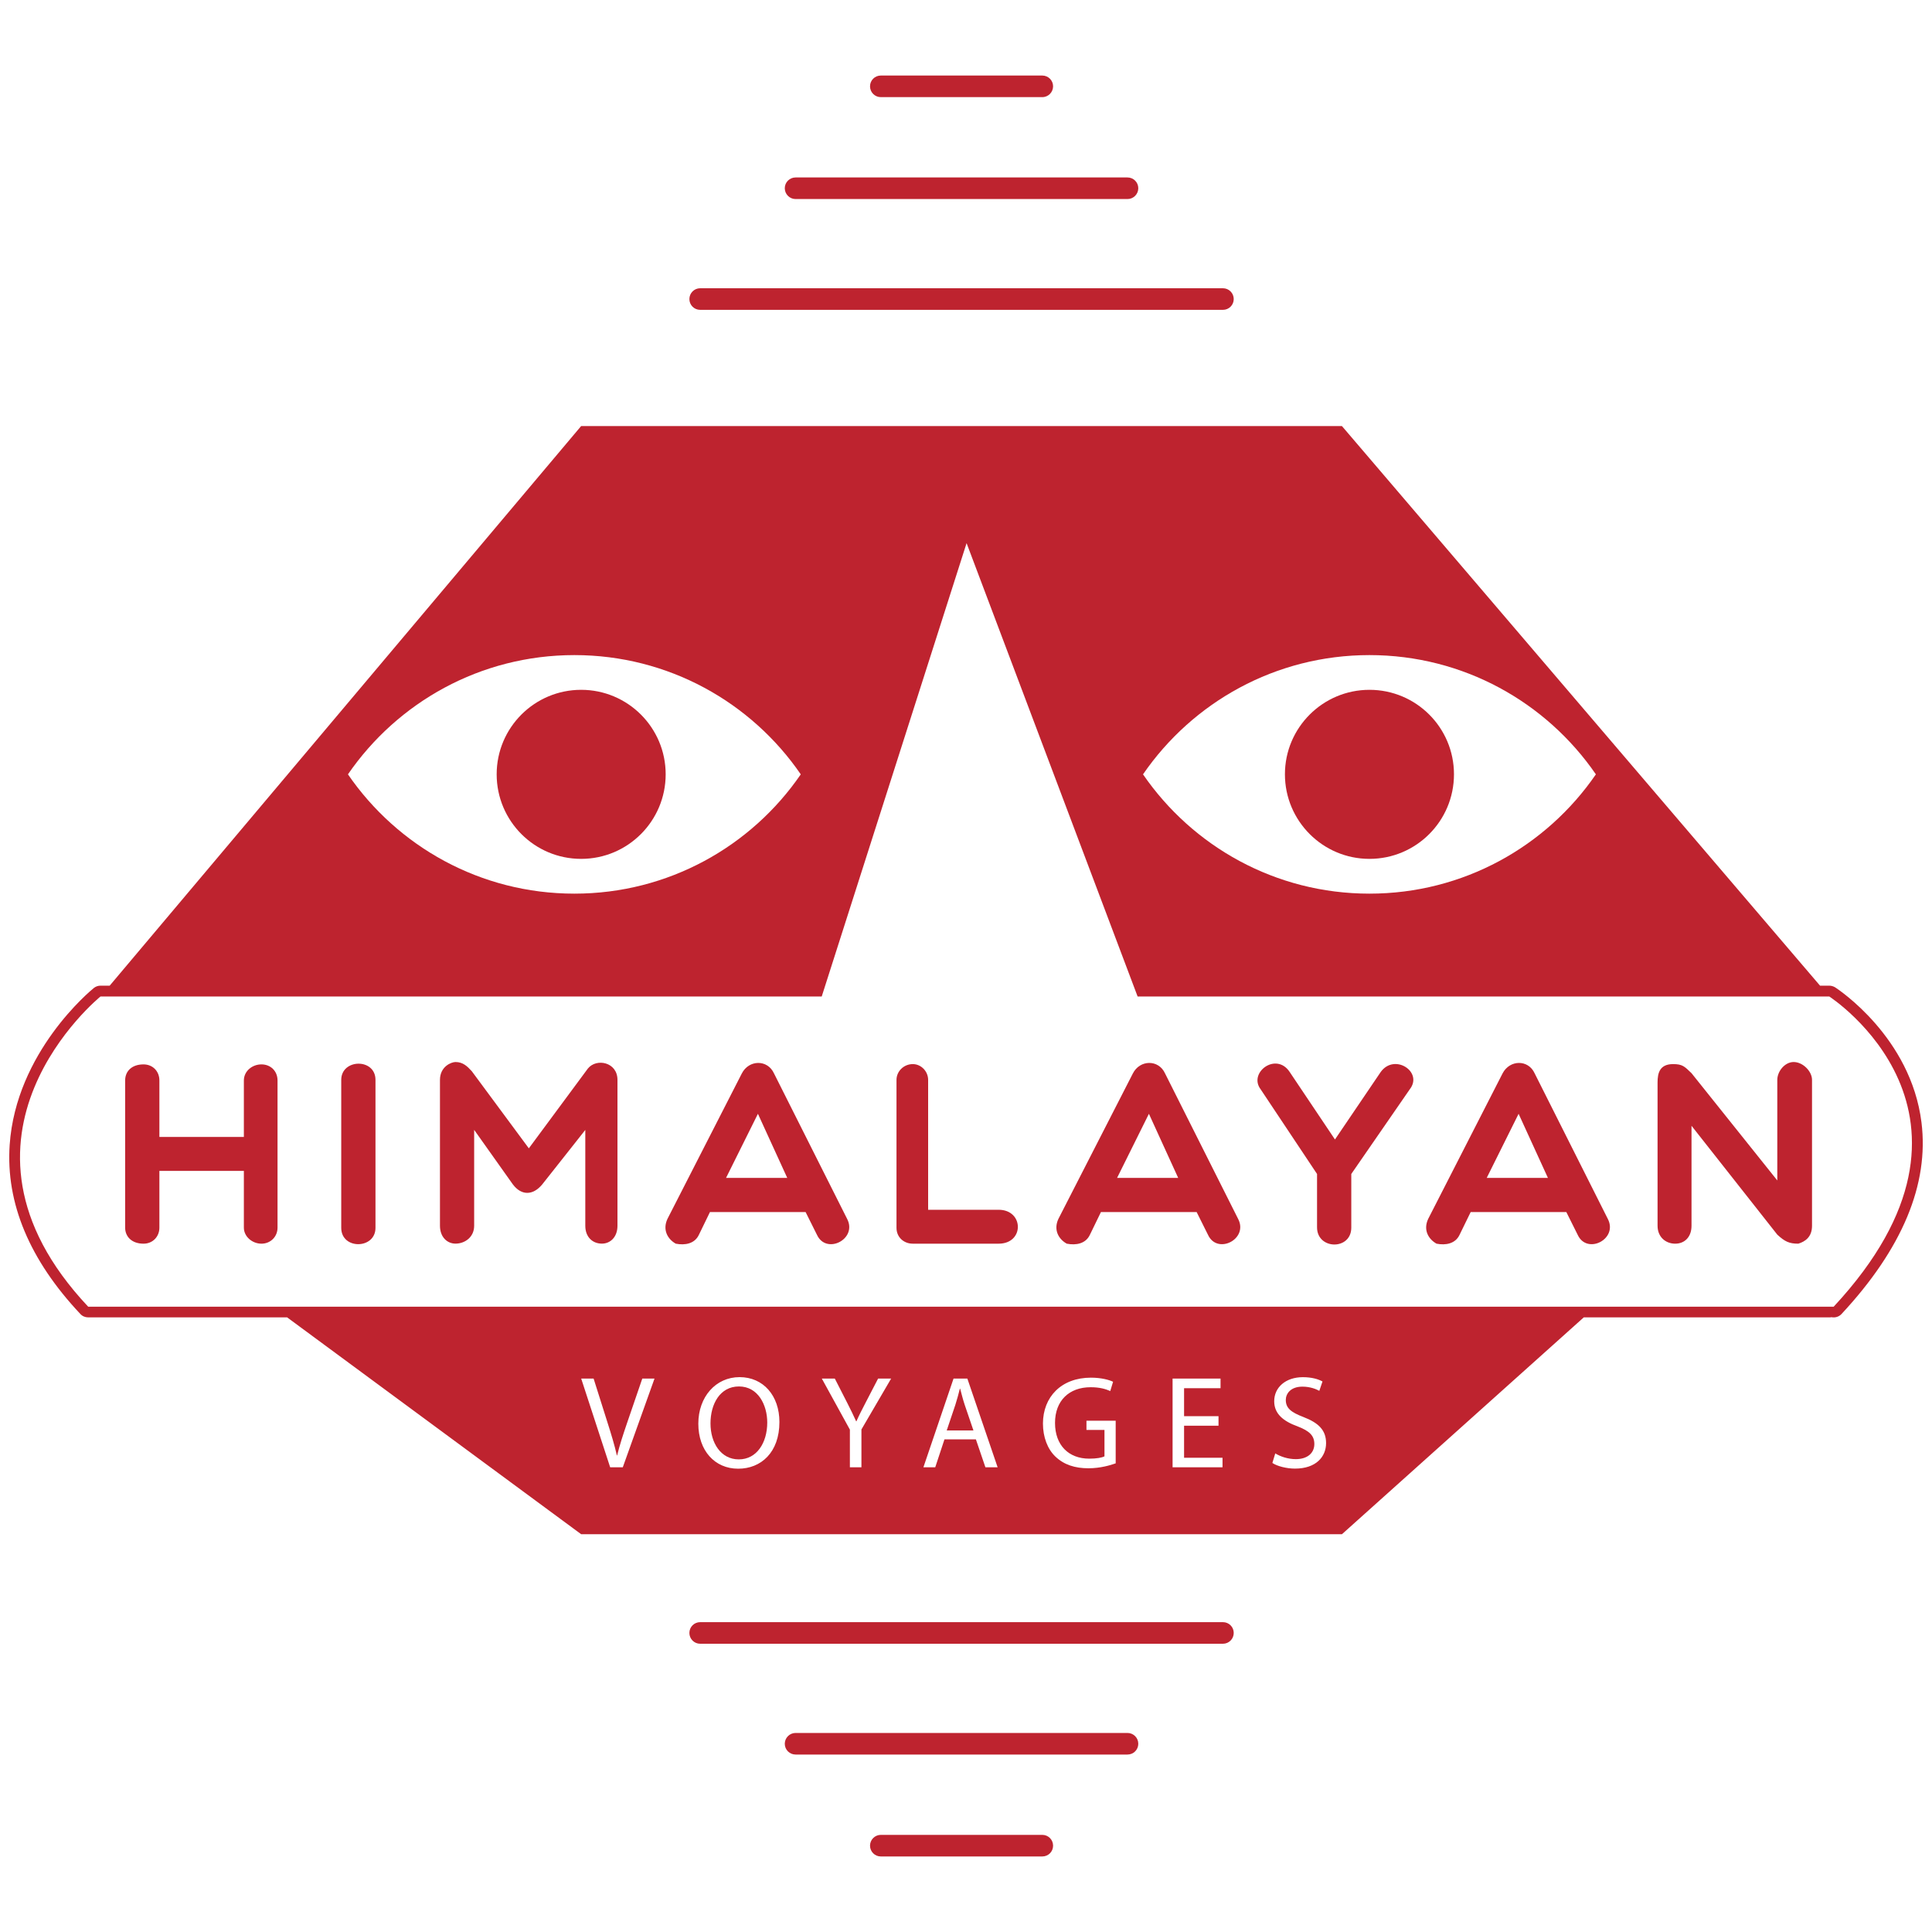
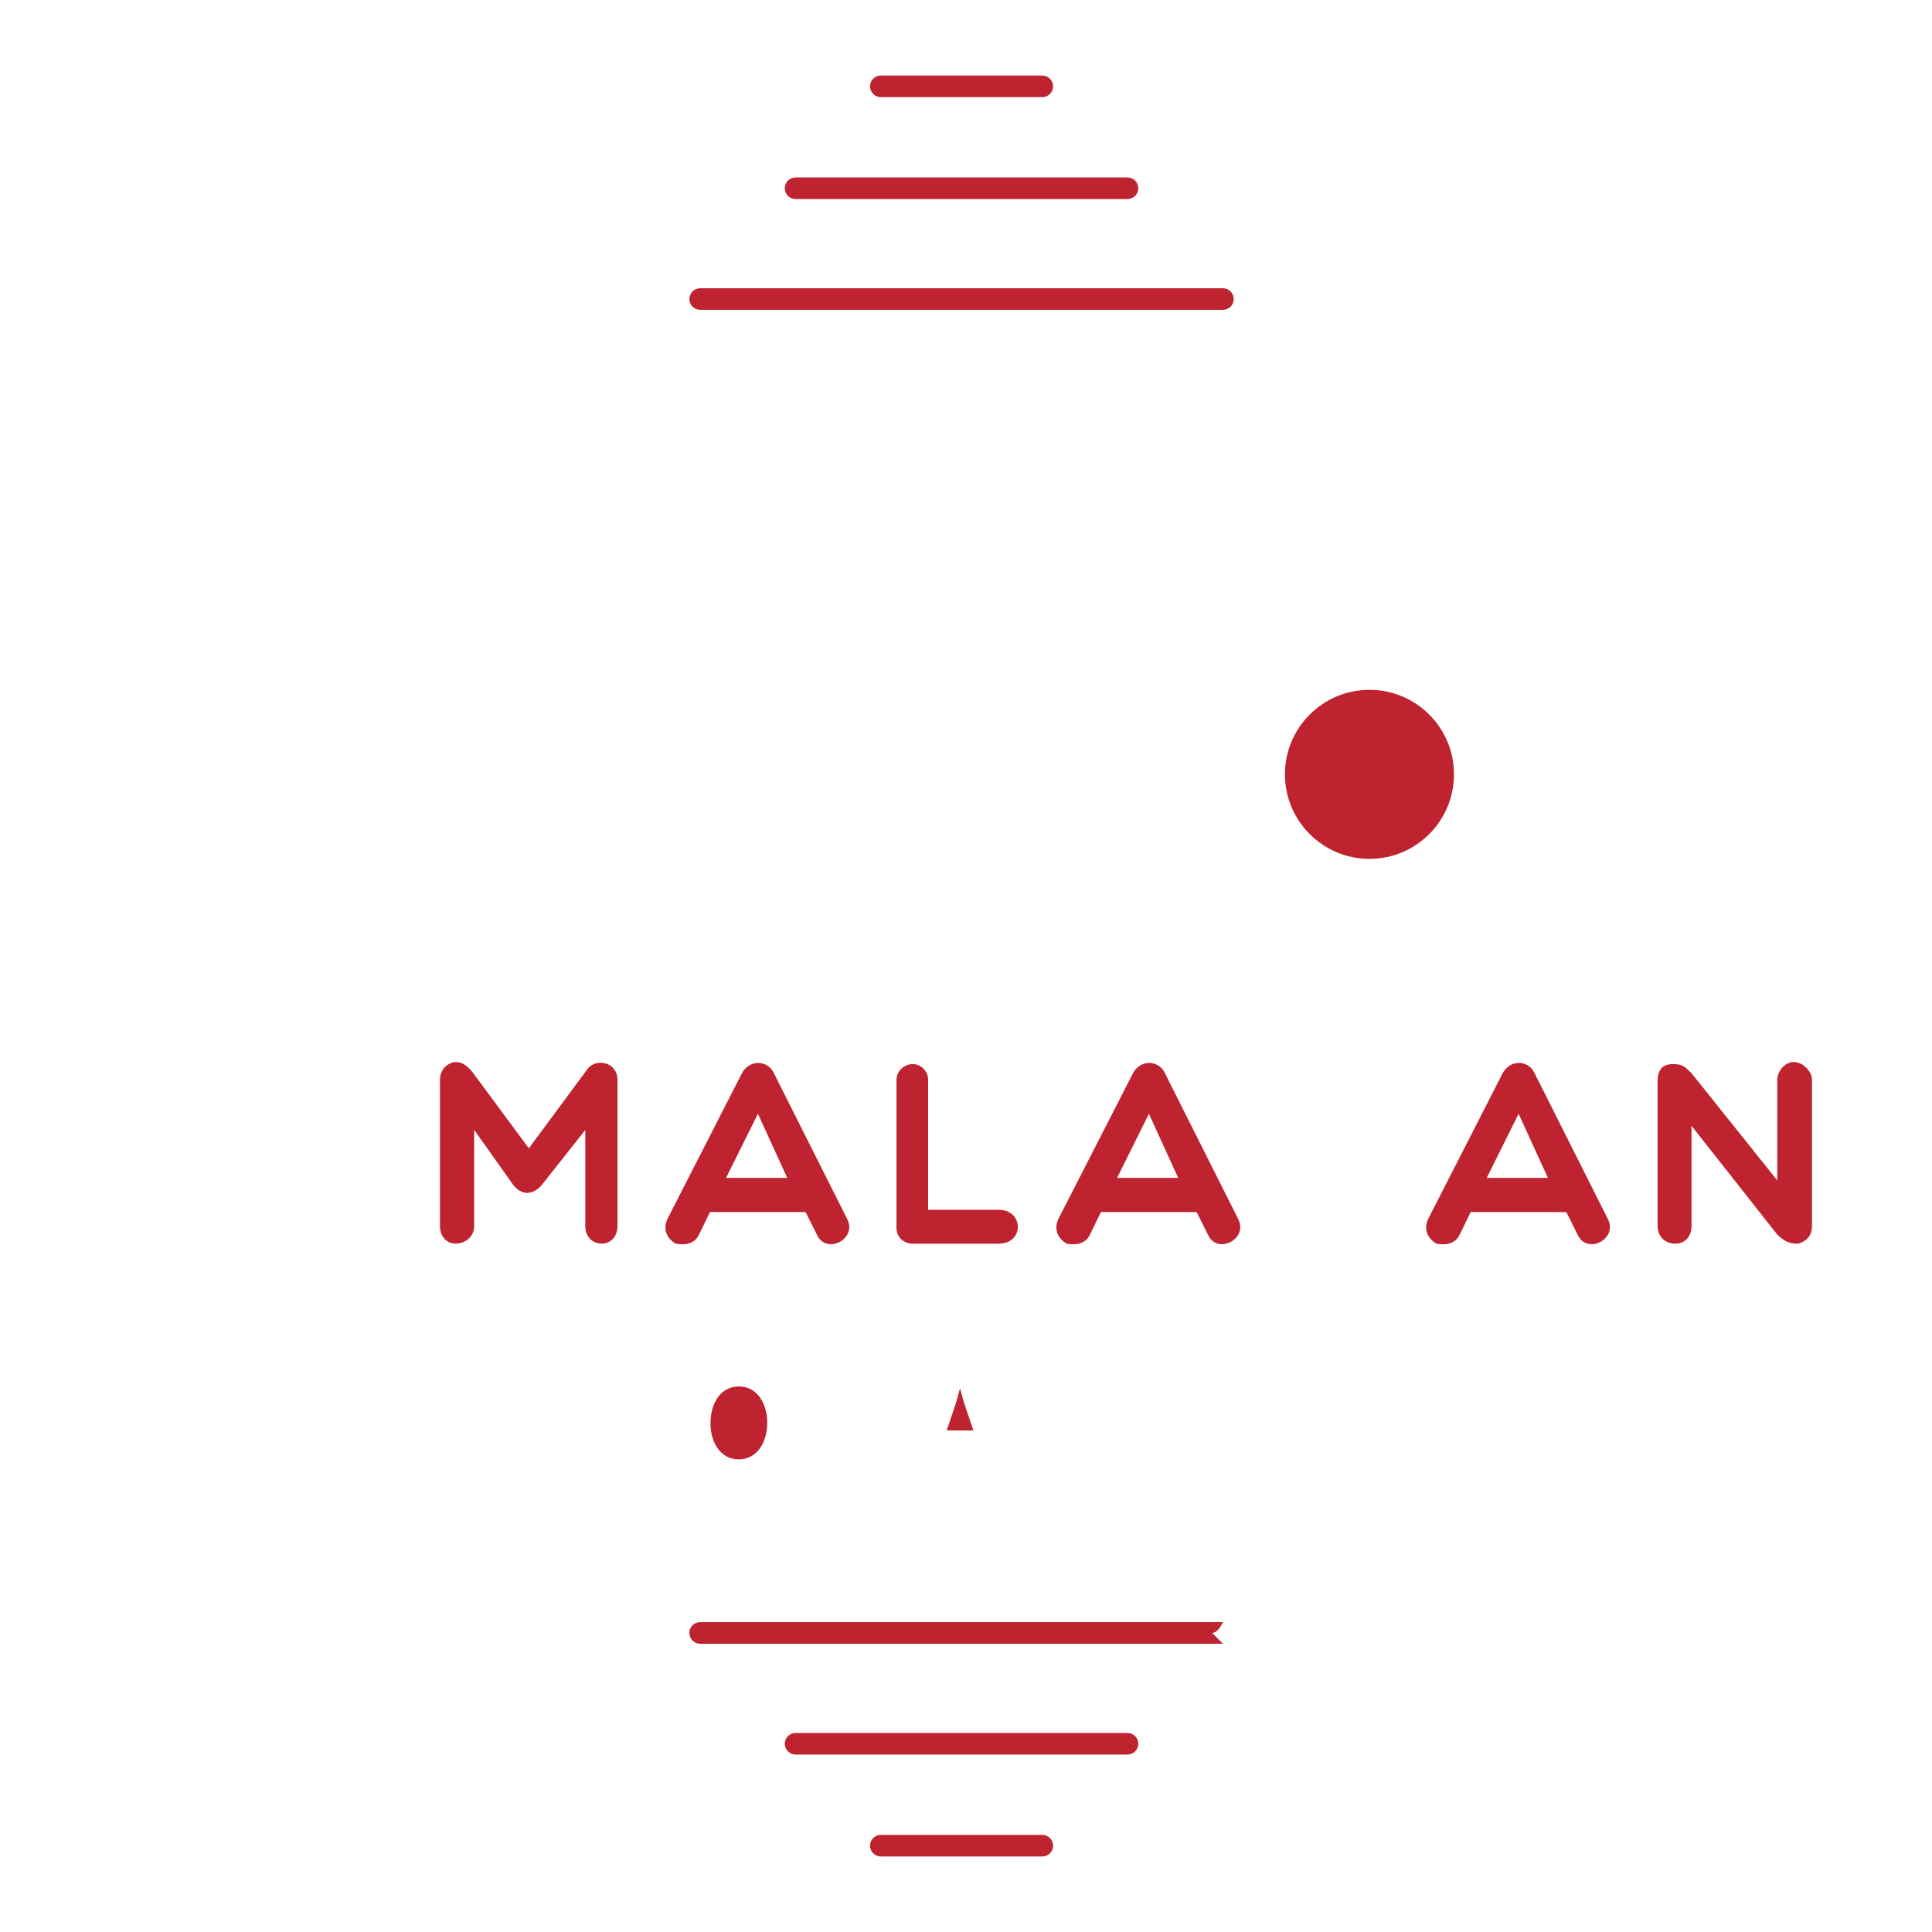
<svg xmlns="http://www.w3.org/2000/svg" id="a" viewBox="0 0 400 400">
  <defs>
    <style>.b{fill:#be232f;}</style>
  </defs>
-   <path class="b" d="M397.82,232.37c-2.21-17.65-17.24-27.53-17.87-27.95-.37-.22-.8-.35-1.23-.35h-1.9l-98.99-115.86H120.32L22.71,204.07h-1.89c-.51,0-1.01,.17-1.4,.49-.66,.54-16.12,13.26-17.42,32.51-.81,12.01,4.11,23.8,14.64,34.98,.42,.46,1.01,.7,1.62,.7H59.45l60.87,44.89h157.52l50.06-44.89h50.82c.16,0,.31-.01,.46-.04,.74,.15,1.55-.07,2.1-.67,12.57-13.52,18.14-26.86,16.54-39.67m-114.29-96.74c19.46,0,36.63,9.78,46.88,24.69-10.25,14.91-27.42,24.7-46.88,24.7s-36.63-9.78-46.88-24.7c10.25-14.91,27.42-24.69,46.88-24.69m-164.61,0c19.46,0,36.64,9.78,46.87,24.69-10.23,14.91-27.41,24.7-46.87,24.7s-36.63-9.78-46.88-24.7c10.25-14.91,27.42-24.69,46.88-24.69m10.02,168.16h-2.61l-6-18.37h2.57l2.86,9.05c.79,2.48,1.47,4.71,1.96,6.87h.05c.51-2.13,1.28-4.45,2.1-6.85l3.11-9.07h2.53l-6.57,18.37Zm23.89,.29c-4.85,0-8.25-3.75-8.25-9.32s3.62-9.64,8.54-9.64,8.25,3.84,8.25,9.29c0,6.33-3.84,9.67-8.53,9.67m25.51-8.11v7.82h-2.39v-7.8l-5.81-10.57h2.69l2.59,5.07c.7,1.38,1.25,2.5,1.83,3.78h.05c.52-1.19,1.14-2.39,1.86-3.78l2.63-5.07h2.7l-6.16,10.55Zm25.67,7.82l-1.97-5.78h-6.51l-1.91,5.78h-2.45l6.24-18.37h2.86l6.27,18.37h-2.54Zm26.97-.82c-1.07,.38-3.16,1.02-5.64,1.02-2.78,0-5.07-.72-6.86-2.44-1.59-1.53-2.56-3.98-2.56-6.84,.02-5.47,3.78-9.48,9.94-9.48,2.12,0,3.79,.46,4.58,.85l-.58,1.92c-.98-.43-2.21-.79-4.06-.79-4.47,0-7.38,2.79-7.38,7.39s2.8,7.4,7.09,7.4c1.54,0,2.62-.21,3.15-.48v-5.47h-3.73v-1.91h6.05v8.82Zm22.12,.82h-10.34v-18.37h9.93v1.99h-7.55v5.8h7.13v1.97h-7.13v6.63h7.96v1.99Zm15,.27c-1.76,0-3.7-.51-4.68-1.17l.6-1.98c1.06,.65,2.62,1.19,4.25,1.19,2.43,0,3.84-1.28,3.84-3.13,0-1.72-.99-2.7-3.46-3.65-2.99-1.08-4.85-2.62-4.85-5.21,0-2.86,2.36-4.98,5.94-4.98,1.88,0,3.24,.43,4.06,.89l-.66,1.94c-.6-.33-1.83-.87-3.49-.87-2.5,0-3.45,1.5-3.45,2.75,0,1.72,1.12,2.57,3.65,3.54,3.11,1.2,4.69,2.7,4.69,5.4,0,2.84-2.1,5.28-6.44,5.28m111.56-33.52H18.26c-33.19-35.28,2.55-64.23,2.55-64.23H170.13l29.99-93.86,35.41,93.86h143.2s37.9,24.44,.91,64.23" />
  <path class="b" d="M198.78,287.51h-.05c-.27,1.09-.58,2.21-.93,3.33l-1.79,5.32h5.53l-1.8-5.28c-.4-1.2-.66-2.29-.95-3.36" />
  <path class="b" d="M152.99,287.05c-3.92,0-5.89,3.63-5.89,7.65s2.13,7.45,5.86,7.45,5.89-3.46,5.89-7.63c0-3.65-1.91-7.47-5.86-7.47" />
  <path class="b" d="M283.53,177.82c9.66,0,17.5-7.83,17.5-17.51s-7.84-17.49-17.5-17.49-17.5,7.84-17.5,17.49,7.84,17.51,17.5,17.51" />
-   <path class="b" d="M253.2,340.32h-108.24c-1.23,0-2.23-1-2.23-2.24s1-2.23,2.23-2.23h108.24c1.23,0,2.23,.99,2.23,2.23s-1,2.24-2.23,2.24" />
+   <path class="b" d="M253.2,340.32h-108.24c-1.23,0-2.23-1-2.23-2.24s1-2.23,2.23-2.23h108.24s-1,2.24-2.23,2.24" />
  <path class="b" d="M233.43,363.26h-68.71c-1.23,0-2.24-.99-2.24-2.23s1.01-2.24,2.24-2.24h68.71c1.24,0,2.24,1,2.24,2.24s-1,2.23-2.24,2.23" />
  <path class="b" d="M215.8,384.36h-33.44c-1.23,0-2.23-1-2.23-2.23s1-2.24,2.23-2.24h33.44c1.24,0,2.23,1,2.23,2.24s-.99,2.23-2.23,2.23" />
  <path class="b" d="M253.2,64.15h-108.24c-1.23,0-2.23-.99-2.23-2.23s1-2.24,2.23-2.24h108.24c1.23,0,2.23,1,2.23,2.24s-1,2.23-2.23,2.23" />
  <path class="b" d="M233.43,41.21h-68.71c-1.23,0-2.24-1-2.24-2.24s1.01-2.23,2.24-2.23h68.71c1.24,0,2.24,1,2.24,2.23s-1,2.24-2.24,2.24" />
  <path class="b" d="M215.8,20.11h-33.44c-1.23,0-2.23-1-2.23-2.24s1-2.23,2.23-2.23h33.44c1.24,0,2.23,1.01,2.23,2.23s-.99,2.24-2.23,2.24" />
-   <path class="b" d="M25.91,254.17v-30.47c0-1.94,1.39-3.33,3.81-3.33,1.88,0,3.28,1.4,3.28,3.33v11.69h17.49v-11.69c0-1.94,1.72-3.33,3.64-3.33s3.33,1.4,3.33,3.33v30.47c0,1.88-1.45,3.32-3.33,3.32s-3.64-1.44-3.64-3.32v-11.75h-17.49v11.75c0,1.88-1.39,3.32-3.28,3.32-2.42,0-3.81-1.44-3.81-3.32" />
-   <path class="b" d="M70.65,223.58c0-4.4,7.09-4.55,7.09,0v30.63c0,4.46-7.09,4.56-7.09,0v-30.63Z" />
  <path class="b" d="M98.17,233.94v19.84c0,2.36-1.93,3.7-3.86,3.7-1.72,0-3.22-1.35-3.22-3.7v-30.2c0-2.79,2.37-3.7,3.22-3.7,1.56,0,2.47,.91,3.39,1.93l11.79,15.94,12.23-16.53c1.77-2.19,6.12-1.34,6.12,2.36v30.2c0,2.36-1.5,3.7-3.22,3.7-1.93,0-3.44-1.35-3.44-3.7v-19.84l-8.9,11.26c-1.94,2.36-4.35,2.36-6.11,0l-7.99-11.26Z" />
  <path class="b" d="M139.91,257.49c-1.71-.96-2.78-2.89-1.71-5.15l15.39-30.1c1.45-2.84,5.31-2.95,6.66,0l15.13,30.1c2.2,4.19-4.29,7.51-6.23,3.33l-2.36-4.73h-19.8l-2.3,4.73c-.86,1.82-2.85,2.2-4.78,1.82m23.08-13.62l-6.07-13.27-6.6,13.27h12.67Z" />
  <path class="b" d="M185.61,223.58c0-1.78,1.5-3.27,3.38-3.27,1.72,0,3.17,1.5,3.17,3.27v26.89h14.59c5.26,0,5.37,7.02,0,7.02h-17.76c-1.88,0-3.38-1.34-3.38-3.28v-30.63Z" />
  <path class="b" d="M220.86,257.49c-1.72-.96-2.79-2.89-1.72-5.15l15.41-30.1c1.44-2.84,5.31-2.95,6.66,0l15.12,30.1c2.21,4.19-4.29,7.51-6.22,3.33l-2.36-4.73h-19.81l-2.3,4.73c-.86,1.82-2.84,2.2-4.78,1.82m23.07-13.62l-6.06-13.27-6.59,13.27h12.65Z" />
-   <path class="b" d="M260.99,225.51c-2.58-3.43,3.21-7.78,6.01-3.59l9.39,14,9.49-14c2.85-3.9,8.8,0,6.01,3.59l-12.12,17.55v11.11c0,4.72-7.09,4.61-7.09-.06v-11.05l-11.69-17.55Z" />
  <path class="b" d="M297.42,257.49c-1.72-.96-2.8-2.89-1.72-5.15l15.39-30.1c1.46-2.84,5.32-2.95,6.65,0l15.13,30.1c2.2,4.19-4.29,7.51-6.22,3.33l-2.36-4.73h-19.8l-2.31,4.73c-.86,1.82-2.85,2.2-4.77,1.82m23.07-13.62l-6.07-13.27-6.6,13.27h12.67Z" />
  <path class="b" d="M343.18,224.12c0-1.93,.42-3.81,3.22-3.81,1.93,0,2.36,.48,3.81,1.88l17.76,22.21v-20.82c0-1.78,1.56-3.7,3.38-3.7,1.93,0,3.81,1.93,3.81,3.7v30.2c0,2.36-1.45,3.28-2.84,3.71-1.88,0-2.79-.43-4.35-1.87l-17.76-22.54v20.7c0,2.36-1.45,3.71-3.38,3.71s-3.65-1.34-3.65-3.71v-29.66Z" />
-   <path class="b" d="M137.82,160.31c0,9.66-7.83,17.51-17.5,17.51s-17.49-7.85-17.49-17.51,7.83-17.49,17.49-17.49,17.5,7.83,17.5,17.49" />
</svg>